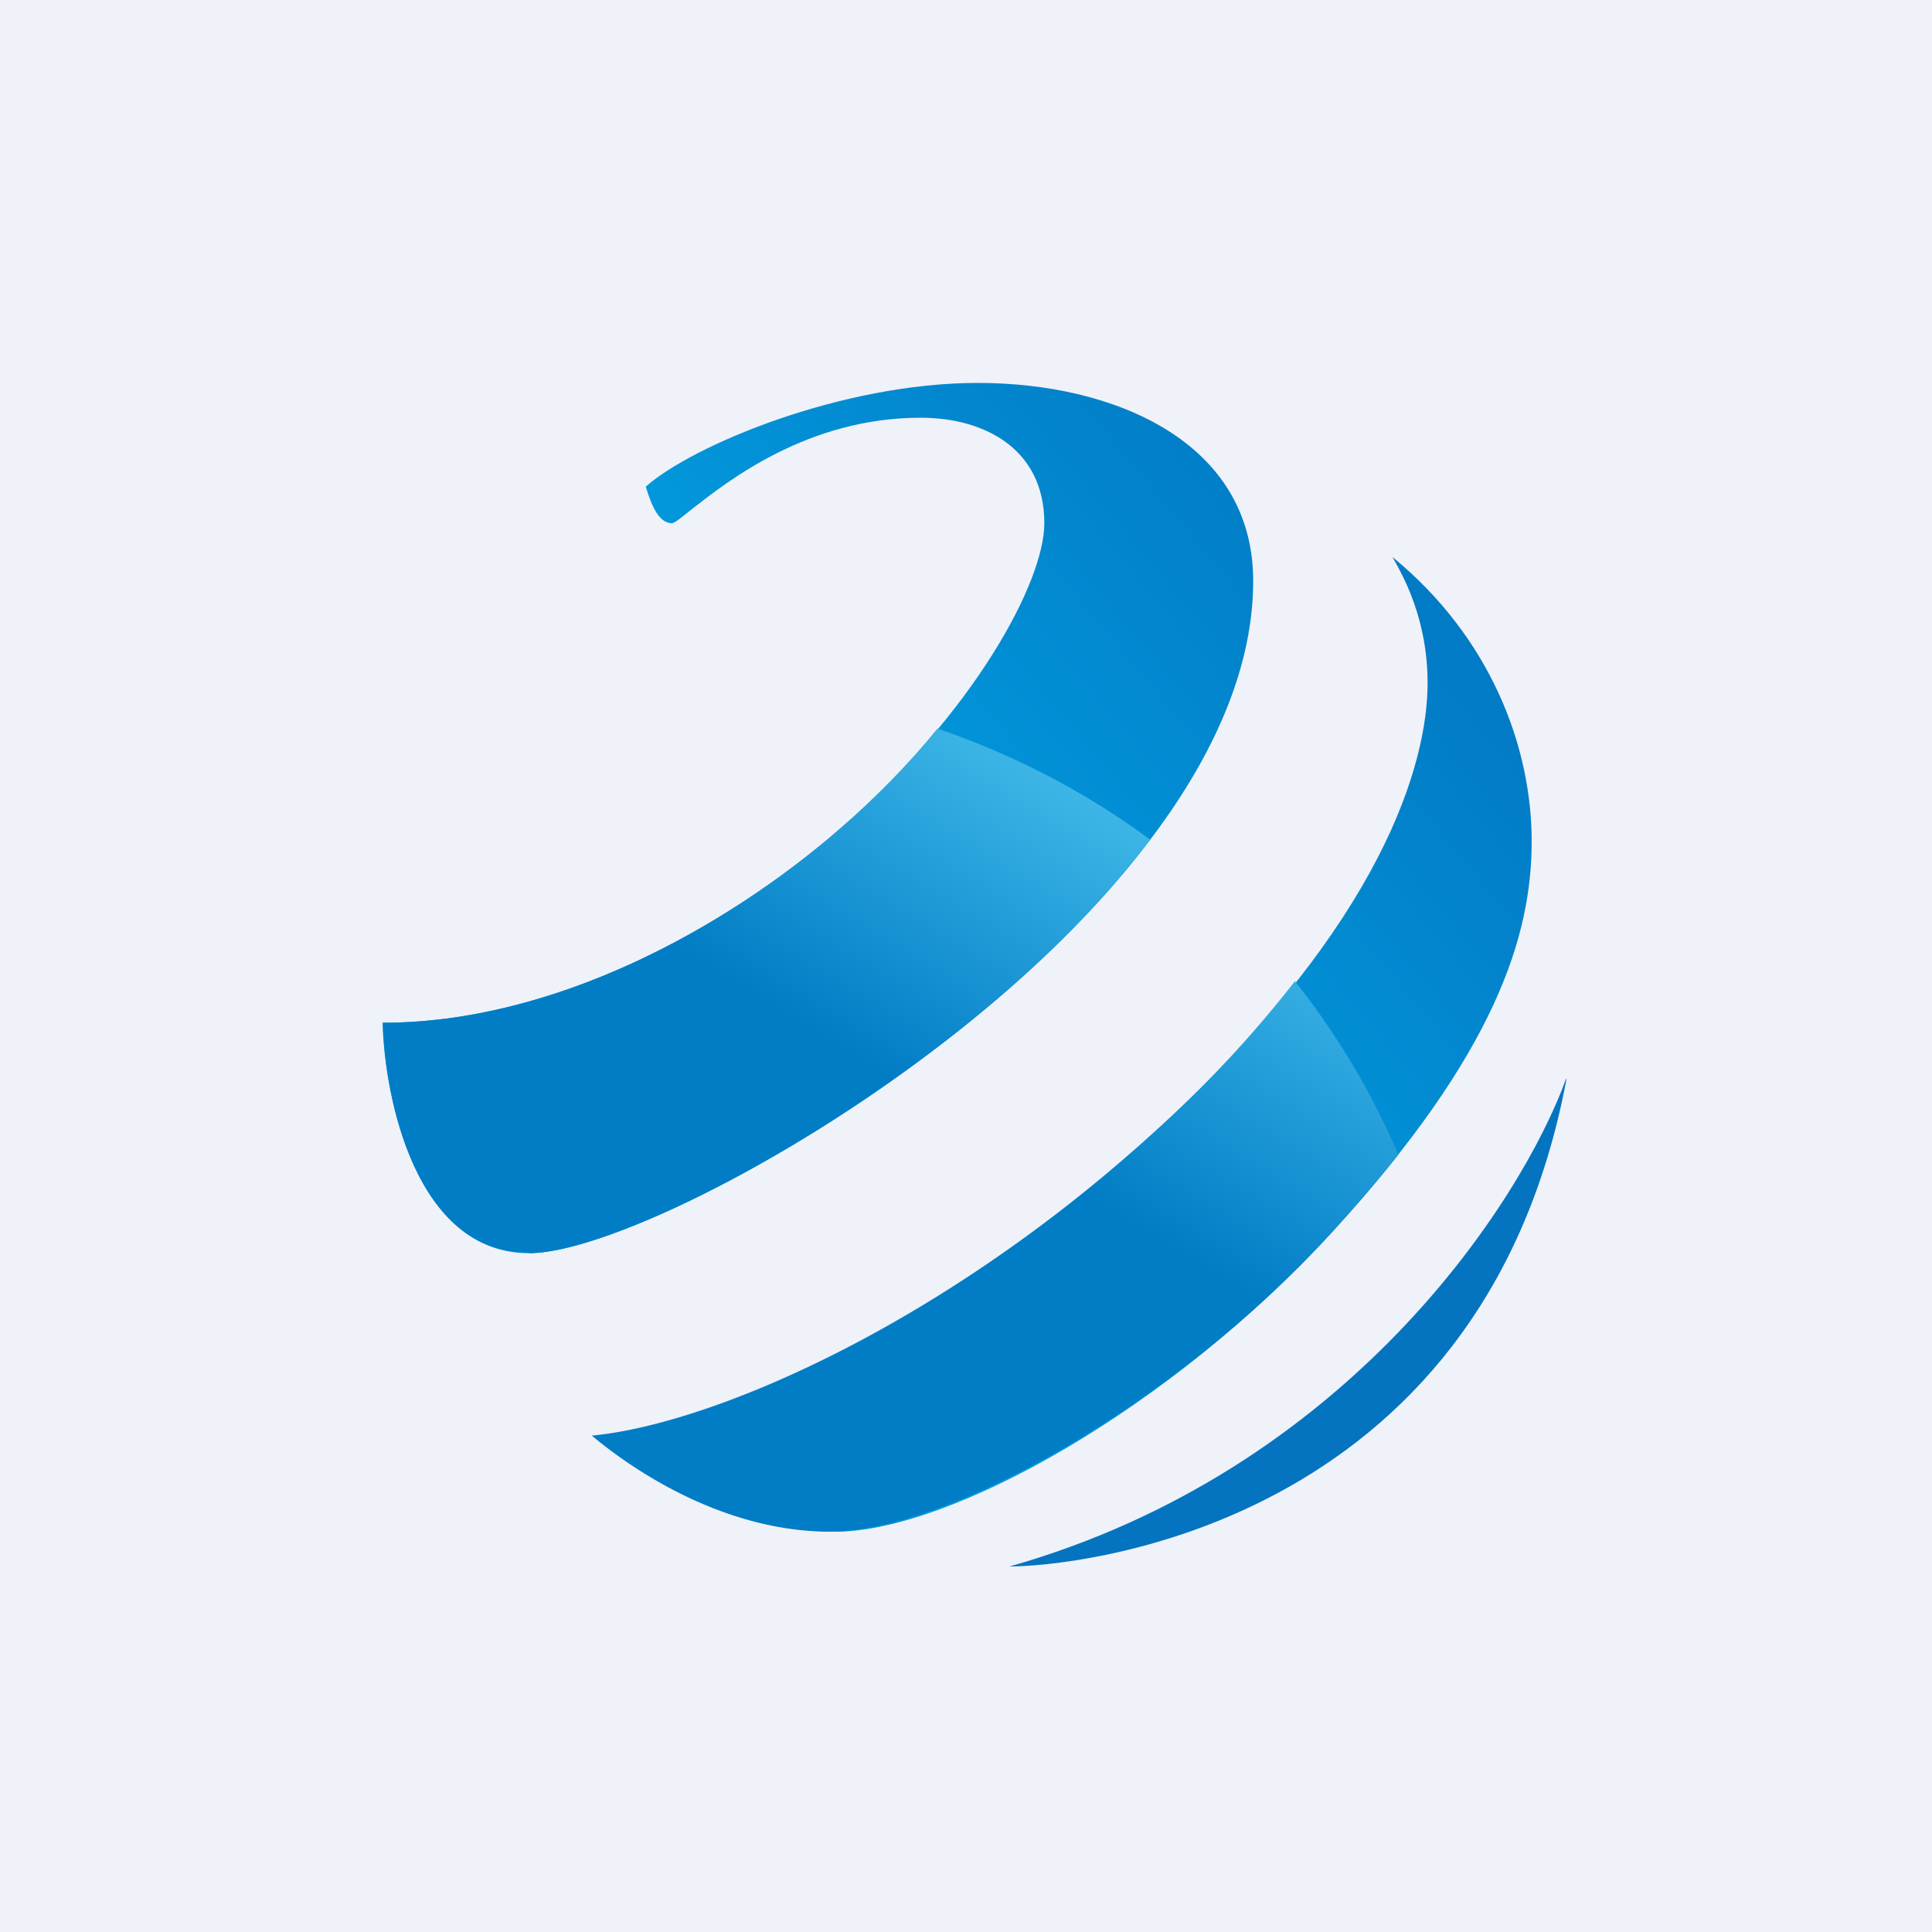
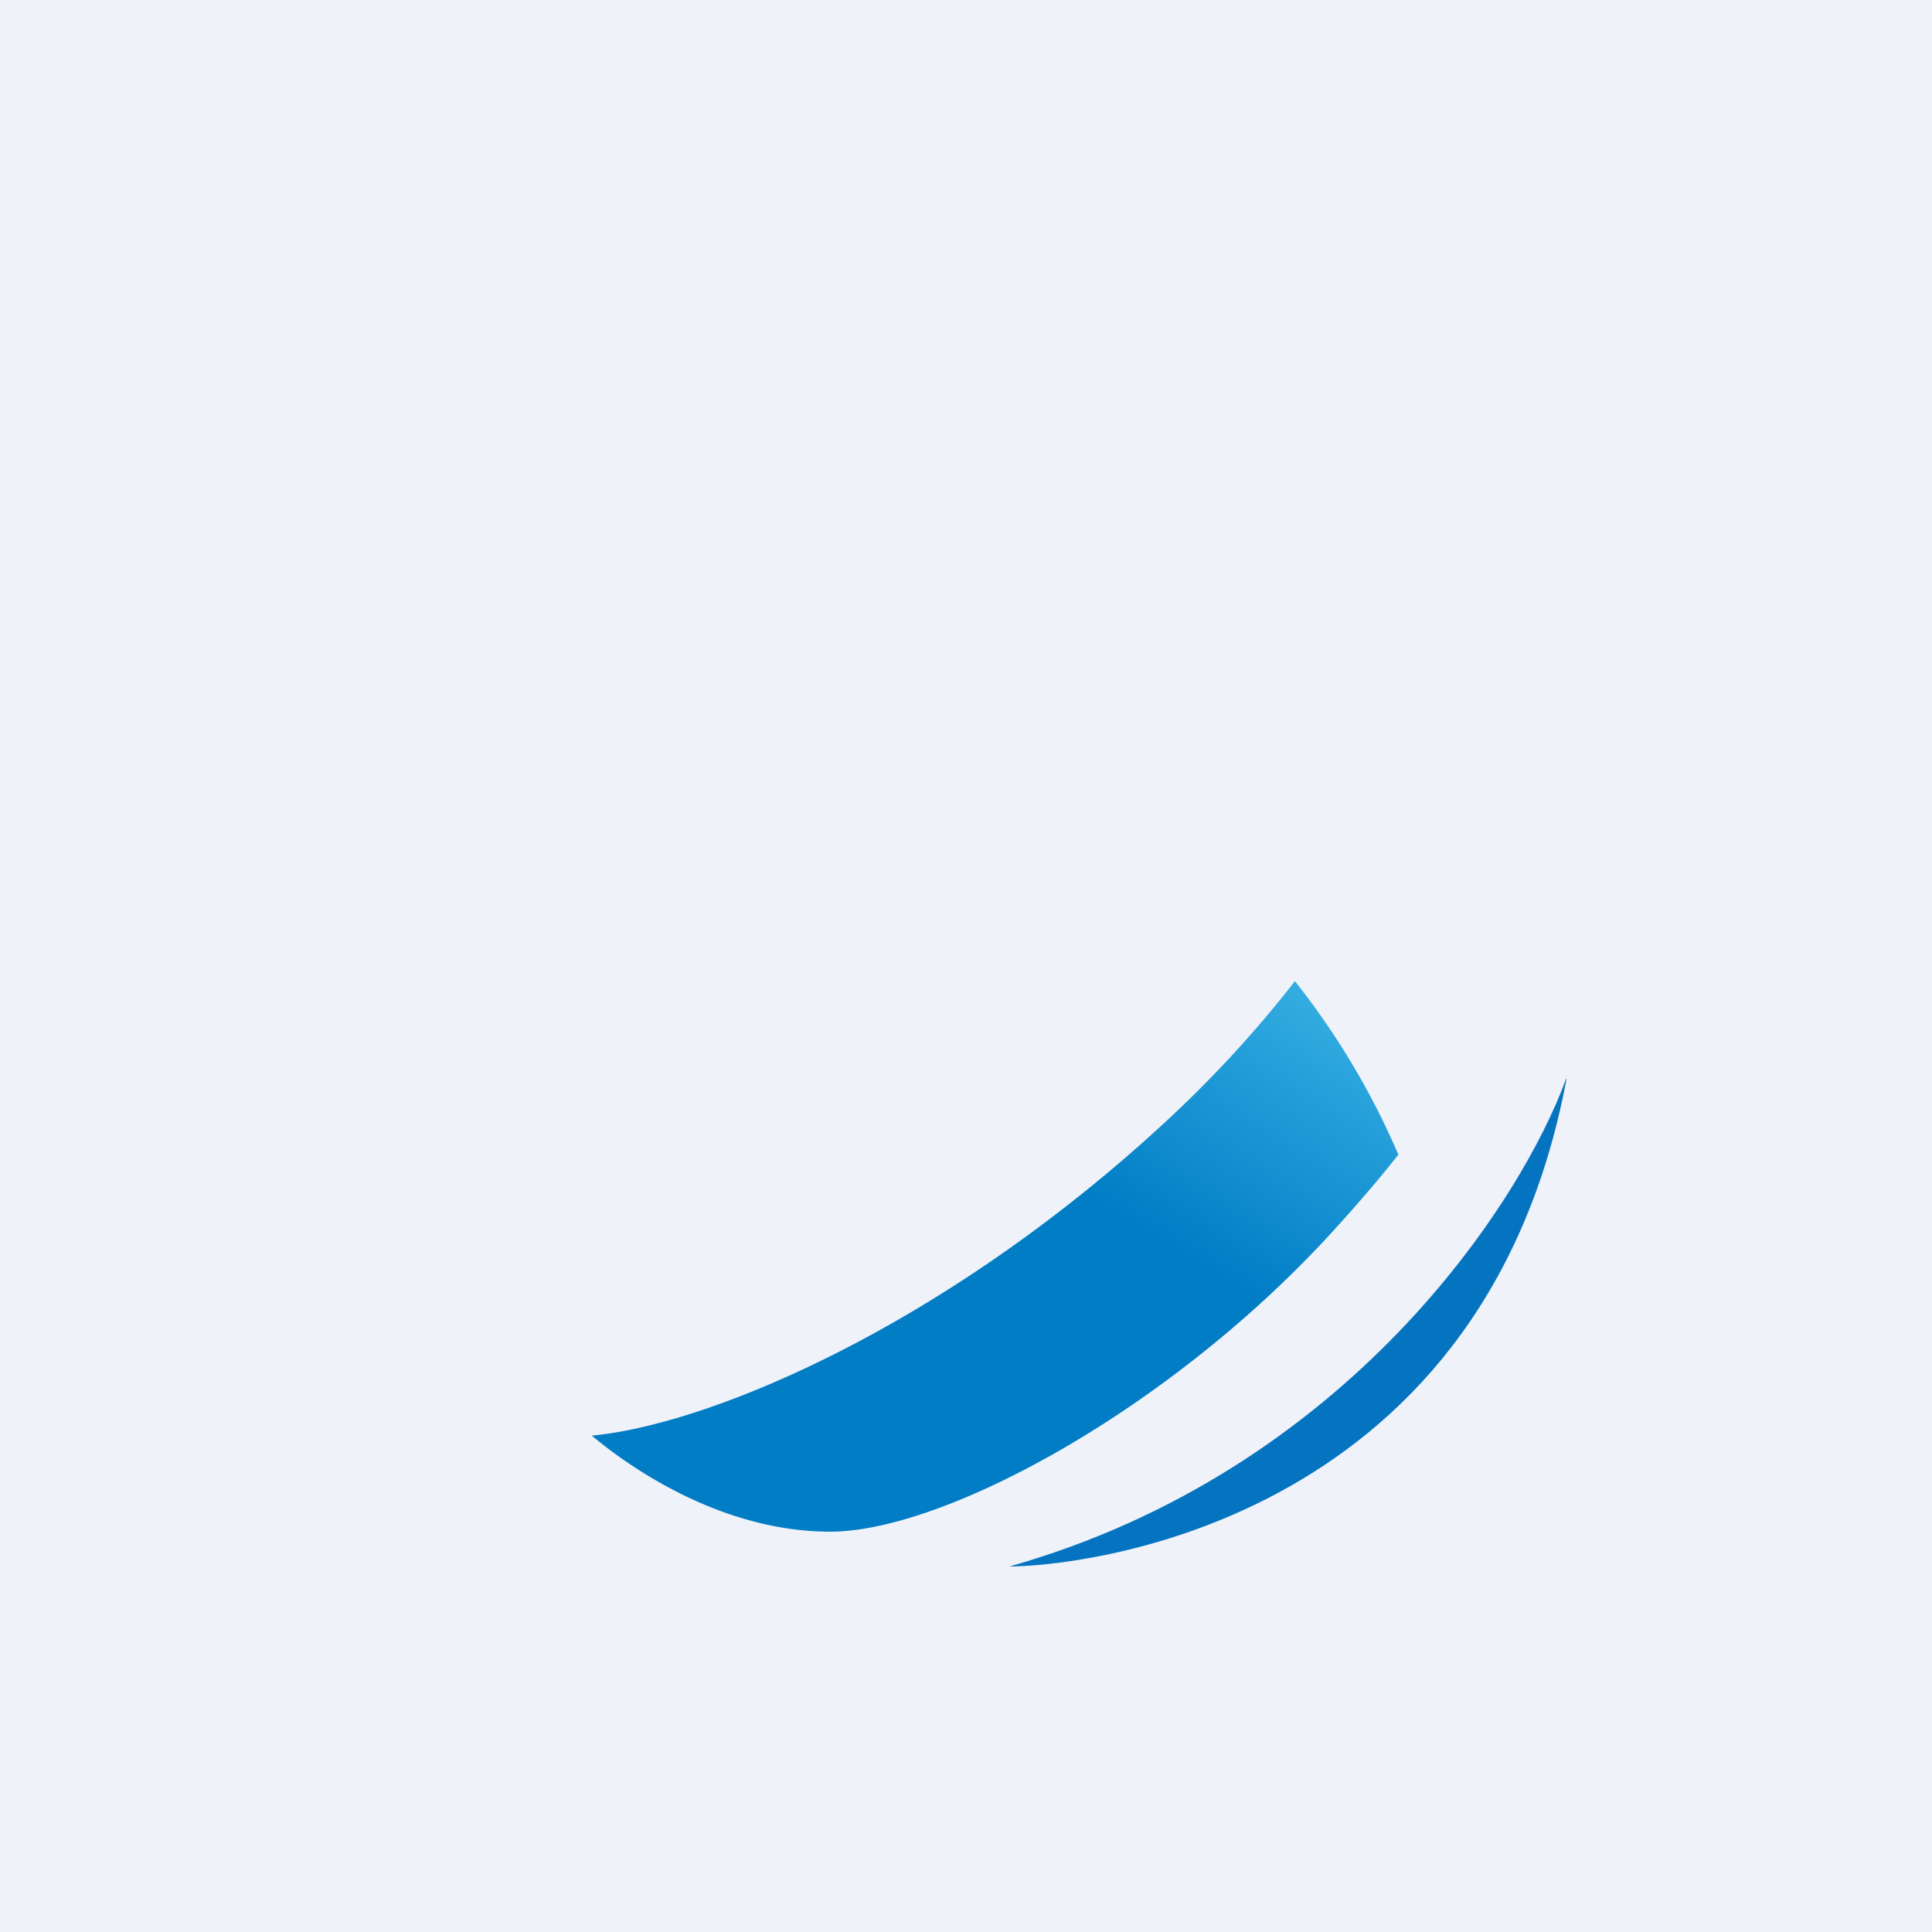
<svg xmlns="http://www.w3.org/2000/svg" viewBox="0 0 55.5 55.5">
  <path d="M 0,0 H 55.5 V 55.5 H 0 Z" fill="rgb(239, 242, 248)" />
-   <path d="M 10.99,29.365 C 11.04,31.51 11.94,36 15.2,36 C 19.25,36 36,26.27 36,16.69 C 36,12.7 32.02,11 28.09,11 S 19.88,12.8 18.55,13.98 C 18.73,14.58 18.95,15.03 19.3,15.03 C 19.38,15.03 19.57,14.87 19.87,14.63 C 20.91,13.82 23.2,12 26.45,12 C 28.26,12 30,12.88 30,15.03 C 30,16.73 27.97,20.48 24.11,23.83 C 20.78,26.71 15.87,29.38 11,29.38 Z M 40,16 C 40.3,16.53 41.01,17.77 41.01,19.62 C 41.01,21.94 39.71,26.49 33.39,32.31 C 27.07,38.13 20.8,40.93 17.45,41.24 C 18.33,41.98 20.73,44 24,44 S 33.6,40.5 38.29,35.37 C 42.97,30.25 44,26.88 44,24.17 C 44,21.46 42.83,18.32 40,16 Z" fill="url(#b)" />
  <path d="M 44.99,30.985 C 43.71,34.52 38.72,42.24 29,45 C 30.73,45 42.56,44 45,31 Z" fill="rgb(5, 116, 192)" />
-   <path d="M 15.19,35.985 C 11.94,36 11.04,31.5 11,29.38 C 15.87,29.38 20.78,26.71 24.11,23.82 C 25.21,22.87 26.15,21.89 26.93,20.93 C 29.13,21.68 31.22,22.77 33.04,24.12 C 28.14,30.66 18.18,36 15.2,36 Z" fill="url(#a)" />
  <path d="M 37.2,28.185 A 33.6,33.6 0 0,1 33.39,32.31 C 27.07,38.13 20.36,40.93 17,41.24 C 17.88,41.98 20.58,44 23.85,44 S 33.61,40.5 38.29,35.37 C 38.99,34.6 39.62,33.87 40.17,33.17 A 21.9,21.9 0 0,0 37.21,28.2 Z" fill="url(#a)" />
  <defs>
    <linearGradient id="b" x1="40.83" x2="15.86" y1="17.84" y2="38.7" gradientUnits="userSpaceOnUse">
      <stop stop-color="rgb(2, 123, 198)" offset="0" />
      <stop stop-color="rgb(2, 156, 222)" offset=".53" />
    </linearGradient>
    <linearGradient id="a" x1="31.05" x2="19.46" y1="20.06" y2="39.19" gradientUnits="userSpaceOnUse">
      <stop stop-color="rgb(75, 195, 238)" offset="0" />
      <stop stop-color="rgb(1, 125, 198)" offset=".54" />
    </linearGradient>
  </defs>
</svg>